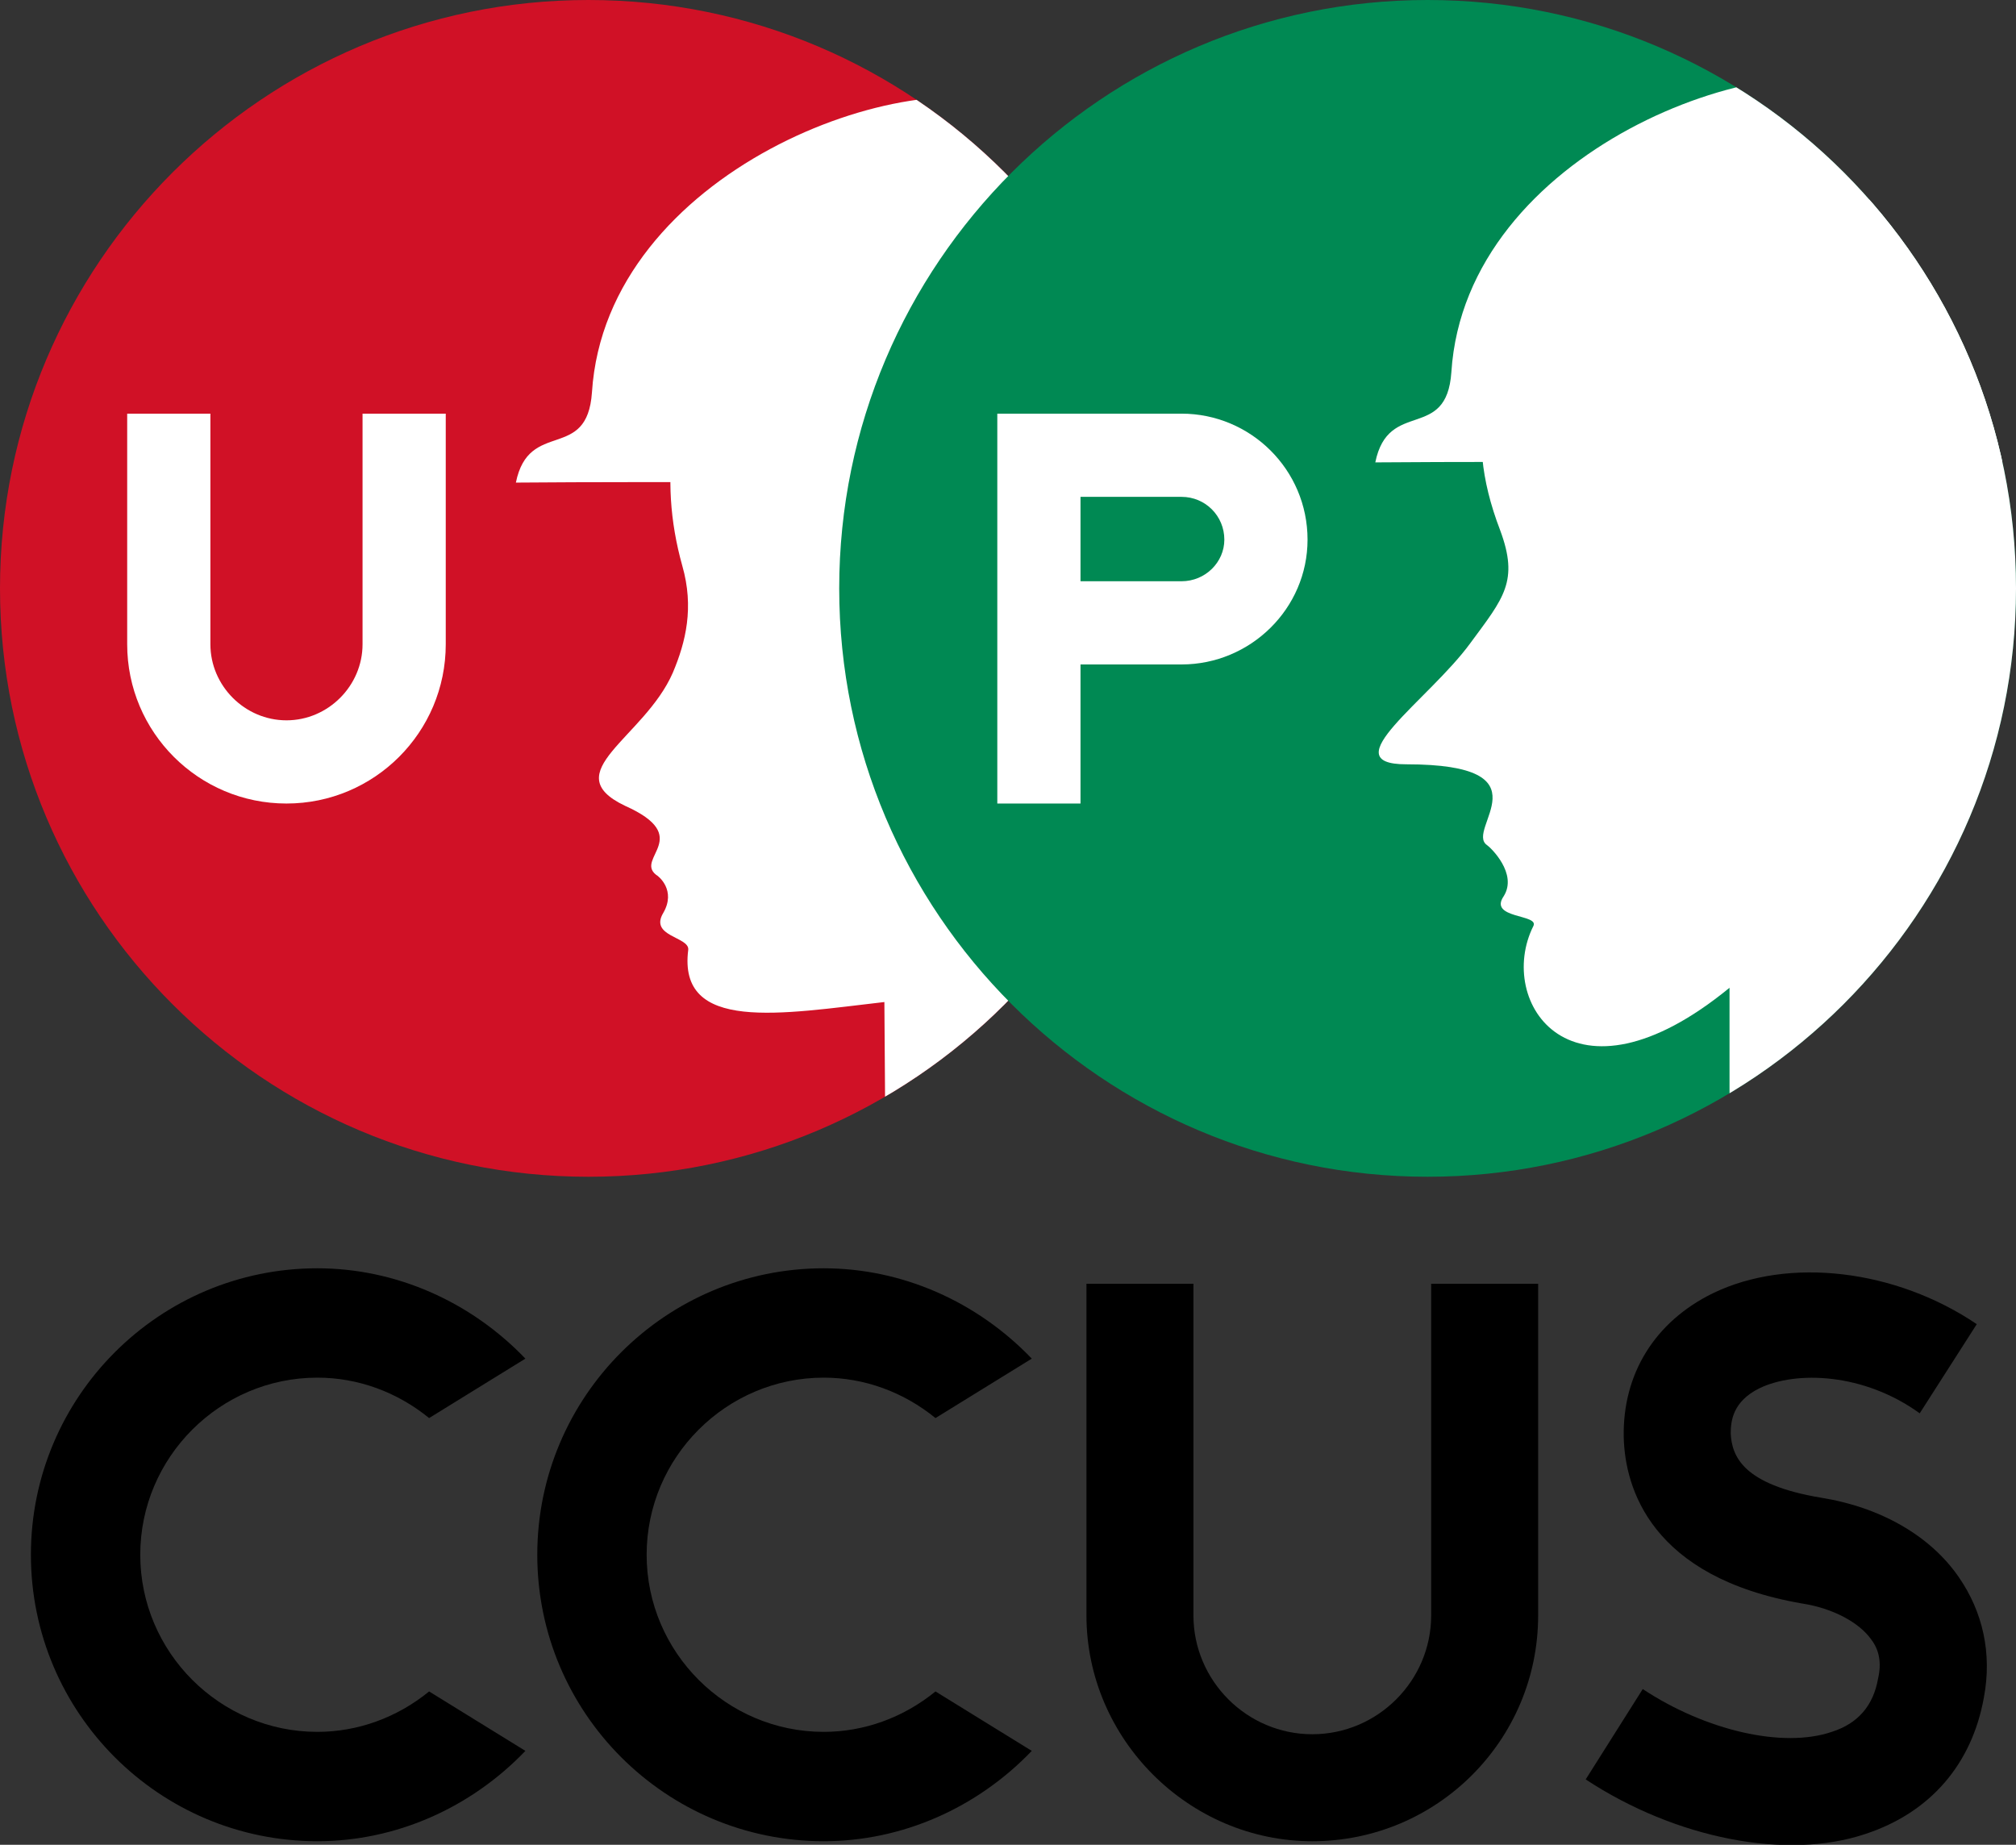
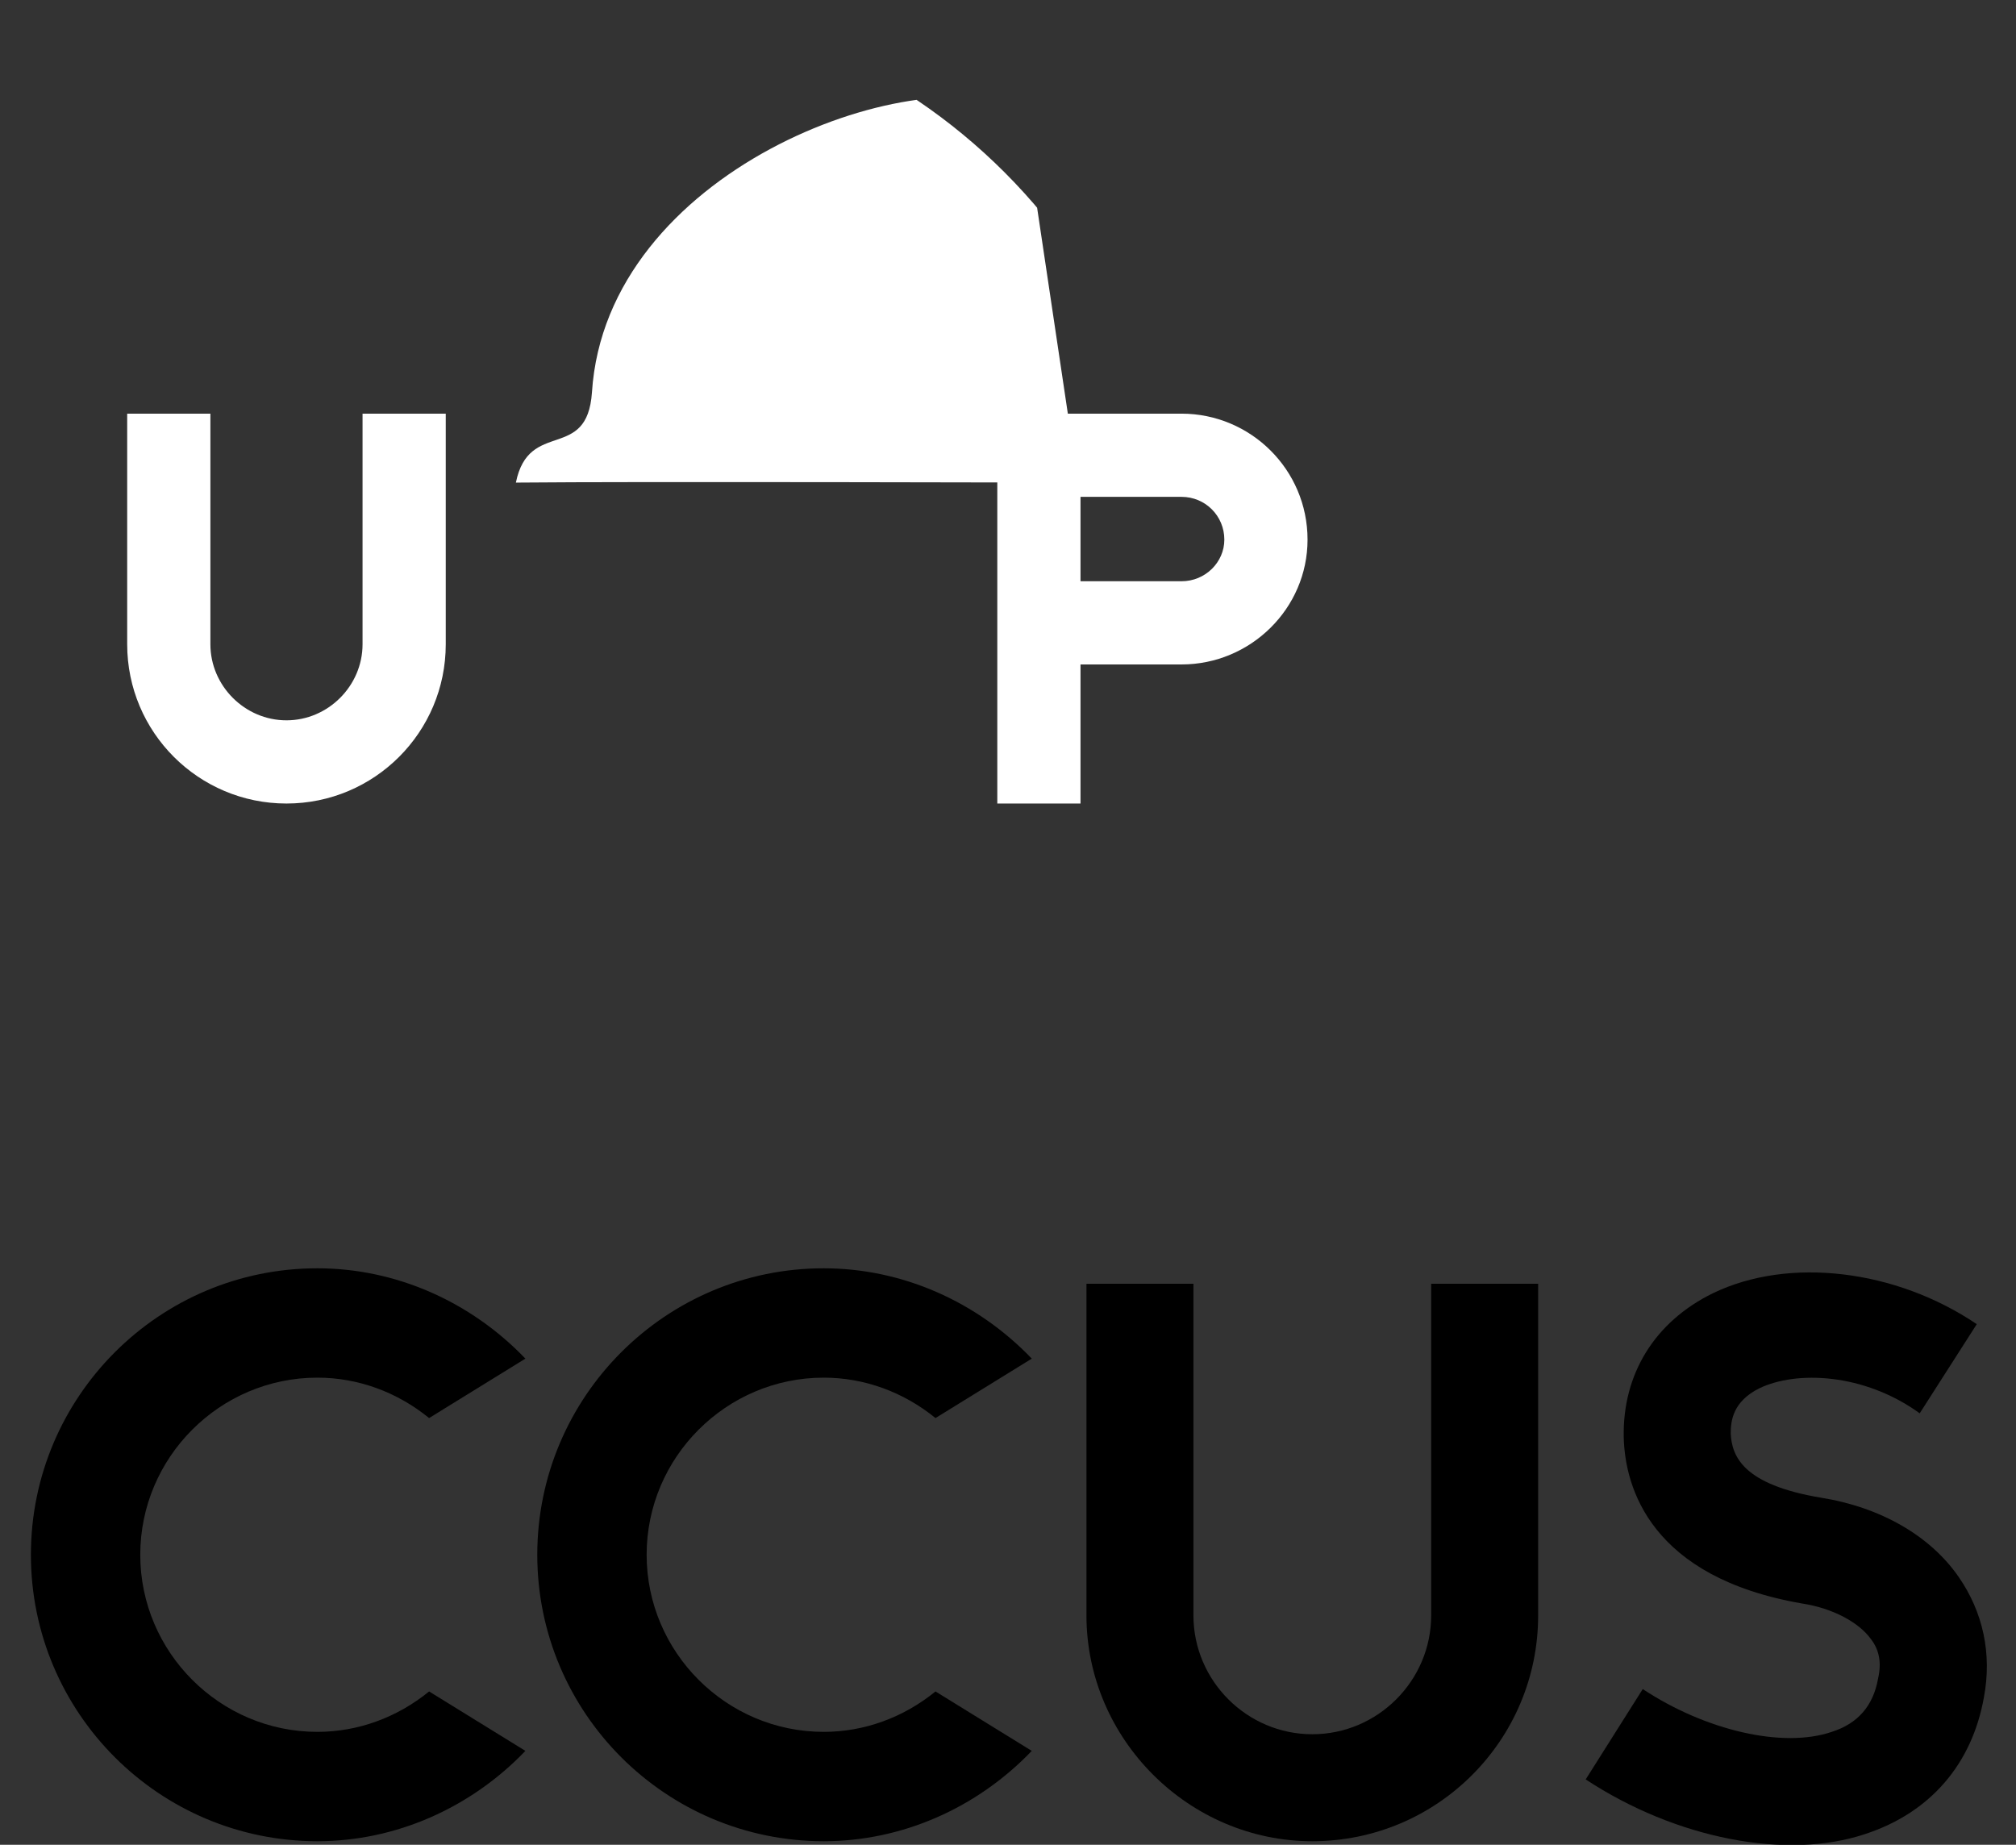
<svg xmlns="http://www.w3.org/2000/svg" xmlns:xlink="http://www.w3.org/1999/xlink" version="1.1" id="レイヤー_1" x="0px" y="0px" viewBox="0 0 169.6 155.2" style="enable-background:new 0 0 169.6 155.2;" xml:space="preserve">
  <rect x="0" y="0" width="169.6" height="155.2" fill="#333333" stroke="none" />
  <style type="text/css">
	.st0{fill:#D01126;}
	.st1{clip-path:url(#SVGID_00000004521415065205684400000012151007701682358440_);}
	.st2{fill:#FFFFFF;}
	.st3{fill:#008953;}
	.st4{clip-path:url(#SVGID_00000026869416758913900350000007010114106997253769_);}
</style>
  <g>
    <g>
      <g>
-         <path class="st0" d="M99,49.5C99,76.8,76.9,99,49.5,99C22.2,99,0,76.8,0,49.5C0,22.2,22.2,0,49.5,0C76.9,0,99,22.2,99,49.5z" />
        <g>
          <defs>
            <path id="SVGID_1_" d="M99,49.5C99,76.8,76.9,99,49.5,99C22.2,99,0,76.8,0,49.5C0,22.2,22.2,0,49.5,0C76.9,0,99,22.2,99,49.5z" />
          </defs>
          <clipPath id="SVGID_00000069369291905092936020000012589718354032036505_">
            <use xlink:href="#SVGID_1_" style="overflow:visible;" />
          </clipPath>
          <g style="clip-path:url(#SVGID_00000069369291905092936020000012589718354032036505_);">
-             <path class="st2" d="M56.6,56.6c1.1-2.6,1.8-5.5,0.8-9c-4.2-15,4.8-29.5,27.2-31.2c6.9,2.7,12.6,7.2,15.2,14.9       c4.2,11.9,5.2,43.8-0.9,53c-2.9,1.6-20.7,18.6-24.4,19.5c0-7.5-0.1-19.5-0.1-19.5c-8.7,1-17.4,2.6-16.5-4.4       c0.1-1.1-3.3-1.1-2.1-3.1c1.1-1.9-0.4-3.1-0.6-3.2c-1.8-1.4,3.2-3.2-2.6-5.8C46.7,65,54.2,62.1,56.6,56.6z" />
            <path class="st2" d="M86,9.1c-9.5-4.1-35,5.3-36.2,23.9c-0.4,5.9-5.3,2.2-6.4,7.6c10.5-0.1,43.2,0,47.3,0" />
          </g>
        </g>
-         <path class="st3" d="M169.6,49.5c0,27.3-22.2,49.5-49.5,49.5c-27.3,0-49.5-22.2-49.5-49.5C70.6,22.2,92.8,0,120.1,0     C147.5,0,169.6,22.2,169.6,49.5z" />
        <g>
          <defs>
-             <path id="SVGID_00000081643788075797798470000016458498164298372251_" d="M169.6,49.5c0,27.3-22.2,49.5-49.5,49.5       c-27.3,0-49.5-22.2-49.5-49.5C70.6,22.2,92.8,0,120.1,0C147.5,0,169.6,22.2,169.6,49.5z" />
-           </defs>
+             </defs>
          <clipPath id="SVGID_00000016765573383935657720000016762025499338014143_">
            <use xlink:href="#SVGID_00000081643788075797798470000016458498164298372251_" style="overflow:visible;" />
          </clipPath>
          <g style="clip-path:url(#SVGID_00000016765573383935657720000016762025499338014143_);">
-             <path class="st2" d="M173.1,27.7c-2.6-5.3-7.2-9-12.5-11.3c-26.2,2.9-41,11-34.4,28.2c1.6,4.3,0.3,5.7-2.5,9.5       c-3.5,4.8-11.7,10.2-5.4,10.2c12.2,0,4.9,5.5,6.8,6.8c0.3,0.2,2.6,2.4,1.4,4.3c-1.3,1.9,3,1.5,2.5,2.5       c-3.2,6.4,3.2,16.1,16.5,5.2c0,0,0,15.7,0,23.1c2.8-0.9,24.6-10.4,29.1-13C175.5,91.7,176.1,33.4,173.1,27.7z" />
            <path class="st2" d="M158.3,7.4c-9.5-4.1-35,5.3-36.2,23.9c-0.4,5.9-5.3,2.2-6.4,7.6c10.5-0.1,52.5,0,56.6,0" />
          </g>
        </g>
      </g>
      <g>
        <path class="st2" d="M24.1,67.6c-7.4,0-13.4-6-13.4-13.4V34.8h7v19.4c0,3.5,2.9,6.4,6.4,6.4s6.4-2.9,6.4-6.4V34.8h7v19.4     C37.5,61.6,31.5,67.6,24.1,67.6z" />
      </g>
      <path class="st2" d="M99.4,34.8H83.9v32.8h7V55.9h8.5c5.8,0,10.6-4.7,10.6-10.5C110,39.5,105.2,34.8,99.4,34.8z M99.4,48.9h-8.5    v-7.1h8.5c2,0,3.6,1.6,3.6,3.6C103,47.3,101.4,48.9,99.4,48.9z" />
    </g>
    <g>
      <path d="M44.2,114.3c-4.6-4.8-10.9-7.6-17.5-7.6c-13.3,0-24.1,10.8-24.1,24.1s10.8,24.1,24.1,24.1c6.6,0,12.9-2.8,17.5-7.6l-8.1-5    c-2.7,2.2-6,3.4-9.4,3.4c-8.2,0-14.9-6.7-14.9-14.9c0-8.2,6.7-14.9,14.9-14.9c3.4,0,6.7,1.2,9.4,3.4L44.2,114.3z" />
      <path d="M86.8,114.3c-4.6-4.8-10.9-7.6-17.5-7.6c-13.3,0-24.1,10.8-24.1,24.1s10.8,24.1,24.1,24.1c6.6,0,12.9-2.8,17.5-7.6l-8.1-5    c-2.7,2.2-6,3.4-9.4,3.4c-8.2,0-14.9-6.7-14.9-14.9c0-8.2,6.7-14.9,14.9-14.9c3.4,0,6.7,1.2,9.4,3.4L86.8,114.3z" />
      <path d="M166.9,142.8c0.7-3.7-0.1-7.2-2.1-10.1c-2.4-3.5-6.6-5.9-11.6-6.7c-6.6-1.1-7.5-3.5-7.6-5.4c0-1.1,0.2-2.7,2.4-3.8    c3.1-1.5,8.8-1.3,13.5,2.1l4.8-7.5c-6.8-4.6-15.8-5.7-22.2-2.6c-4.9,2.4-7.6,6.8-7.5,12.1c0.1,4.3,2.3,11.8,15,14    c2.6,0.4,4.8,1.6,5.8,3c0.7,0.9,0.9,2,0.6,3.3c-0.4,2.3-1.7,3.8-3.9,4.5c-4.1,1.4-10.6-0.1-15.9-3.6l-4.8,7.6    c7.6,5,16.9,6.8,23.5,4.6C162.4,152.5,165.9,148.4,166.9,142.8z" />
      <path d="M110.4,154.9c10.5,0,19-8.5,19-19V108h-9v27.9c0,5.5-4.5,10-10,10c-5.5,0-10-4.5-10-10V108h-9v27.9    C91.4,146.3,100,154.9,110.4,154.9z" />
    </g>
  </g>
</svg>